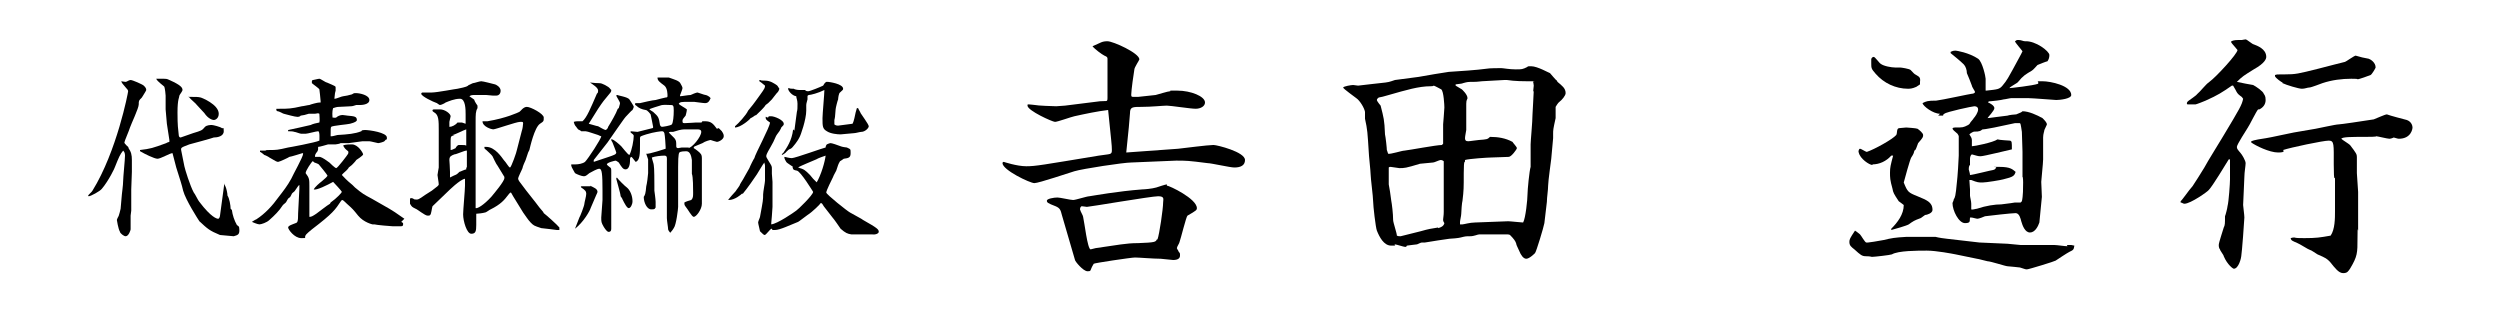
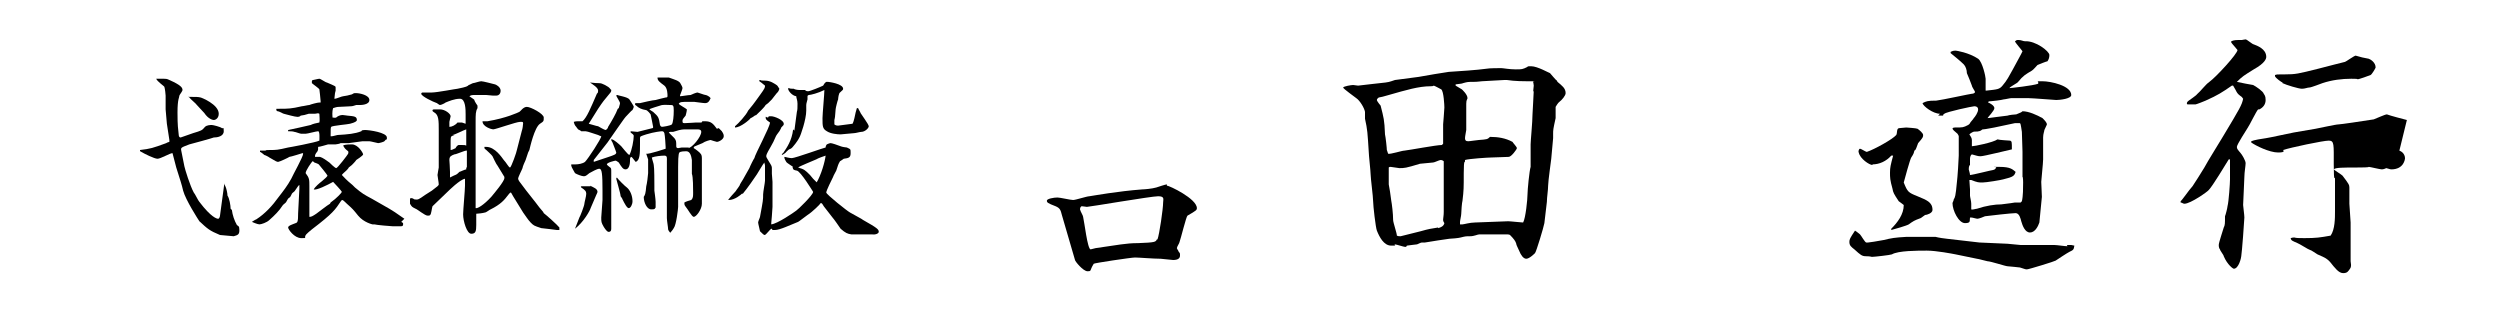
<svg xmlns="http://www.w3.org/2000/svg" id="_レイヤー_1" data-name="レイヤー 1" version="1.1" viewBox="0 0 400 50">
  <defs>
    <style>
      .cls-1 {
        fill: #000;
      }

      .cls-1, .cls-2 {
        stroke-width: 0px;
      }

      .cls-2 {
        fill: none;
      }
    </style>
  </defs>
  <rect class="cls-2" width="400" height="50" />
  <g>
-     <path class="cls-1" d="M20.6,23.6c-.1-.1-.7-.6-.7-.8s.8-2,.9-2.4c.2-.6,1.4-3.1,1.4-3.7,0-.6,0-.6.5-1.1.3-.5.7-1.1.7-1.2,0-.3-.2-.5-.4-.7-.2-.2-1.8-.9-2.1-.9s-.6.3-.8.3-.6-.1-.7-.1h0c.1.3.2.4.8,1.1.1.1.3.3.3.5s-1.8,9.6-5.7,15.9c0,.1-.7.7-.7.8h0c0,0,0,.1.1.1.3,0,1.8-.8,2.1-1.2,1.1-1.3,2.1-3.4,2.1-3.5.6-1.5.8-2,1.3-2.6.2.2.3.4.3.8,0,.6-.3,3.5-.3,4.1s-.2,2-.2,2.1l-.2,2.3c0,0-.3,1.3-.4,1.3,0,0-.2.4-.2.5,0,0,.2,1.4.5,1.9,0,.2.6.7.9.7.5,0,.8-1,.8-1.1,0-.3,0-1.9,0-2.2,0-.1.1-.7.1-.8v-2.3c0,0,0-.9,0-1.1,0-.8.1-2,.1-2.8s0-.8,0-1.1,0-.8,0-.8c0-.8-.1-1.3-.6-2Z" />
    <path class="cls-1" d="M36.9,33.4c0-.5-.2-1.7-.5-2.1,0-.4-.2-1.2-.3-1.4-.2-.4-.2-.4-.2-.6l-.2,1.5-.5,3.7c0,.1-.1.5-.3.5s-1.1-.2-3-2.7c-.2-.2-.7-1.3-.9-1.5-.6-1.1-1.4-3.7-1.5-4.2l-.5-2.5c-.1-.5,0-.5,1.3-1,.4-.1,3.7-1,3.9-1.1.6,0,1.6-.2,1.6-1s-.1-.4-.3-.5c-.2-.2-1.4-.5-1.6-.5s-.8,0-1.1.3c-.5.6-.6.6-1.9,1l-2,.7c-.2,0-.3-.2-.3-.4-.1-1-.2-1.4-.2-3.6s.3-2.4.3-2.7c0-.1.5-.7.5-.9,0-.4-.3-.8-2.1-1.6-.4-.2-.5-.2-1.2-.2s-.6,0-.7,0h-.2c.1.4,1.3,1.2,1.3,1.3.1.3.2,1.2.2,1.4,0,.7,0,1.5,0,2.2l.2,2.3.4,2.6c0,0,0,.2,0,.3,0,0-.4.1-.5.2-2.2.8-2.5.9-4.2,1.1,0,0,0,.1,0,.2,0,0,.1,0,.2.1h0c.5.3,2.1,1.1,2.6,1.1s2-.9,2.4-.9c.1.3.5,2,.6,2.3.6,1.9.9,2.8,1.1,3.7.4,1.5,2.4,4.6,2.6,4.9,1.3,1.2,1.6,1.5,3.3,2.2.3,0,1.9.2,2.2.2.7-.2.9-.3.9-1s-.2-.6-.4-.8c-.4-.7-.7-1.6-.8-2.4Z" />
    <path class="cls-1" d="M31.5,16.8c.2.2,1,1.1,1.2,1.3.6.9,1.3,1.1,1.5,1.1.3,0,.8-.3.8-1,0-1.5-2.8-2.6-2.9-2.6-.4-.1-.7-.1-1.6-.1s-.1,0-.2.1c.1.2,1.1,1,1.2,1.2Z" />
    <path class="cls-1" d="M64.7,35c-1.6-1.1-1.7-1.2-2.4-1.6-.4-.2-2.4-1.4-2.8-1.6-1.3-.7-1.5-.8-2.7-1.8l-.4-.4c-1.1-.9-1.2-1.1-1.7-1.6,0-.1.6-.6.7-.7,0,0,.4-.4.4-.5,0,0,.4-.3.5-.4.1-.1.6-.6.7-.8,0,0,1.1-.7,1.1-.9s-.8-1.6-1.8-1.6-1.3.1-1.4.2h0c.3.5.3.5.8.9,0,0,.1.1,0,.4h0c-.1.2-1.7,2.3-1.9,2.3s-1-.8-1.1-.9c-.4-.3-1.1-.8-1.5-.9-.1,0-.7,0-.8,0,0-.3,0-.4.4-.9.1-.2.1-.2.1-.6s0,0,0-.1c.3,0,1.2-.3,1.6-.4.2,0,1,0,1.2,0,.1,0,.7-.1.8-.2.2,0,1.1,0,1.3,0l2.2-.3c.2,0,.9,0,1.1,0,.2,0,1.3.3,1.4.3.2,0,.9-.2,1-.3.2-.2.2-.3.4-.3,0-.1,0-.2,0-.3,0-.8-2.8-1.2-3.5-1.2s-.5.2-.6.2c-1,.4-2.1.5-3.8.6-.1,0-.7.2-.9.2s-.2,0-.2,0c0-1.2,0-1.4.1-1.5.1-.2,2.7-.4,3-.5.8-.2,1.1-.4,1.1-.6,0-.6-.5-.6-1.5-.7-.1,0-.6-.1-.8-.1-.4,0-.8.2-1,.4-.2.1-.4,0-.6,0,0-.2-.1-.9.1-1.5.3-.1.6-.2.9-.2.4,0,1.7-.1,2-.1s.7-.2.8-.2c0,0,.5,0,.6,0s1.5,0,1.5-.8-1.6-1.1-2.1-1.1-.3,0-.7.2c-.7.2-.8.2-1.4.3-.2,0-1.1.4-1.3.4s0,0-.1,0c0-.1.1-.8.1-.9s.1-.3.1-.4,0-.1,0-.2c0,0,0-.2,0-.3,0-.2,0-.2-1.4-.8-.2,0-1-.6-1.2-.6s-.9.2-1,.2c0,0-.2,0-.2.2s0,.2,0,.3c.2.2,1.1.8,1.2,1,0,0,.2,1.6.2,1.9s0,.2-.2.2c-.3,0-1.4.3-1.6.4-.2,0-1,.2-1.2.2-1.7.4-2.3.4-3.4.4s-.5,0-.7.1c0,.1,0,.2.2.3.3,0,.9.4,1,.4.4.1,1.8.5,2.2.5s.5-.2.5-.2c0,0,.6-.1.6-.1.1,0,.6-.2.7-.2.1,0,.9,0,1,0,.5-.1.5-.1.7,0,0,.3.1,1.1,0,1.4-.5.1-1,.2-1.4.4-.4.1-3.5.8-3.6.8v.2c.2,0,.8,0,1,.1.2,0,.9.3,1.1.3,0,0,.6,0,.7,0,.3,0,1.7-.4,2-.4s.2,1.3.2,1.5c-.6.3-4.9,1.1-5,1.1-1.7.4-1.9.4-2.9.4s-.6.1-.7.1c-.6,0-.7,0-.9,0v.2c.1,0,.6.4.7.5.1,0,.7.3.8.4,1,.6,1.2.7,1.4.7s1.7-.7,1.8-.8c.2,0,2.1-.6,2.1-.6,0,0,.1,0,.1.1,0,.5-1.6,3.3-1.9,4-.6,1.1-1.3,2-2,2.9-1,1.4-2.2,2.7-3.6,3.6-.1,0-.7.4-.7.4,0,0,.9.4,1.2.4s1.2-.3,1.6-.7c.8-.7,1.6-1.5,2.1-2.3,0-.1.6-.5.6-.6,0,0,.3-.6.4-.6.3-.2.3-.3.5-.7,0-.1.5-.4.5-.5.5-.7.5-.8.7-.9,0,.2,0,.4,0,.6s-.2,3.6-.2,3.9c0,1.4-.1,1.5-.4,1.6-.5.2-1.2.4-1.2.7s1,1.7,2.1,1.7.3,0,.8-.6c.2-.2.4-.4.9-.8,3.4-2.6,3.7-3.1,4.7-4.6,0,0,.1-.1.2-.1s.7.6.7.6c.9.8,1,.9,1.8,1.9.9,1.1,2.3,1.4,2.3,1.4,0,0,.2,0,.3,0,.3.1,2.7.3,2.9.3s.4,0,.4,0c.2,0,.8,0,.9,0,.2,0,.4,0,.4-.3s0-.2-.3-.4ZM52.8,32.6c-.4.2-1.9,1.4-2.2,1.6-.6.4-.8.5-1.1.5,0-.1,0-.1,0-.2,0-.4,0-1.1,0-1.5s0-1,0-1.1,0-.3,0-.4c0-.2,0-.9,0-1.1s0-.5,0-.6c0-1.1,0-1.3-.6-2.1,0-.4.9-1.7,1.1-1.9.1,0,.2.1.3.2,0,0,.6.2.7.3.1.1,1.4,1.7,1.4,1.8s-.4.5-.9.9c-.4.3-1.1.9-1.3,1.3.4.2,2.2-.7,3.1-1.2.2.2,1.4,1.5,1.4,1.6s-.8,1-1.8,1.7Z" />
    <path class="cls-1" d="M86.9,33.9c-.2-.2-1-1.2-1.2-1.5-.6-.8-1.3-1.6-2.1-2.7-.4-.5-.7-.9-.7-1.1,0-.3.6-1.4.7-1.7,0-.2.4-1.1.5-1.3,0-.1.4-1.1.4-1.2.1-.2.2-.4.2-.4.1-.4.8-3.6,1.7-4.2.6-.4.6-.4.6-1s-2.1-1.7-2.7-1.7-1,.7-1.2.8c-.2.1-2.1,1-5.1,1.5-.1,0-.7,0-.8,0,0,.9,1.5,1.3,1.7,1.3.4,0,3.7-1.2,4.3-1.2s.4,0,.5.2c0,.2-.1,1-.2,1.2l-.8,3.1c0,.2-.9,2.8-1.1,2.8s-.6-.8-1-1.2c-.3-.4-1.4-2.1-2.8-2.1s-.2,0-.3,0h0c0,.3.1.4.2.4.2.2,1,.9,1.1,1.1.1.2.6,1.3.8,1.5l1.1,1.8s0,.2,0,.2c0,.5-1.6,2.4-2.1,3-1.2,1.3-2.2,1.9-2.5,1.8v-2.7c0-.8,0-3,0-3.9s0-2.9,0-3.5,0-1.5,0-2c0-.4,0-.5,0-1.7s0-1.7.3-2.2c0-.3,0-.3,0-.4,0,0-.5-.7-.5-.9,0-.1-.7-.5-.8-.6h0c.3-.2.4-.2,1-.2s.9,0,1.1,0,.5,0,.6,0c.2,0,.9.1,1.1.1.1,0,.2,0,.5,0s.7-.2.7-.8-.8-1-.9-1c-.4-.1-1.9-.5-2.2-.5s-1.1.3-1.3.3c-.1,0-.6.3-.7.3-.2.2-.3.3-1.8.6-.2,0-3.3.6-4.1.6s-.7,0-.8,0-.3,0-.3,0-.3,0-.4,0c-.1,0-.2.1-.2.2,0,.4,1.9,1.3,2.5,1.5.3.2.4.3.5.3.2,0,.8-.3.9-.4.5-.2,1.4-.6,2.3-.6s.9,1.8.9,2.5,0,1.2,0,1.5c-.1,0-.5-.2-.6-.2s-.6,0-.7,0c-.3.4-.9.7-1.3.7,0-.2,0-.5,0-.8,0-.1.2-.8.2-.9,0-.4-.9-1.1-1.7-1.1s-.8,0-.9,0-.2,0-.3.1c0,.2,0,.2.3.4.7.4.7,1.3.7,2.9v3.5c0,0,0,.4,0,.4,0,.1,0,1.9,0,2,0,.1-.2,1-.2,1.2s.2,1.2.2,1.5c0,.1-.1.2-.2.3-.1.1-.8.6-.9.7-.2.1-.9.6-1.1.7-1,.7-1.1.8-1.7.7-.3-.2-.4-.2-.5-.2s-.2,0-.2.2,0,0,0,.2c0,.1,0,.4,0,.5.3.5.3.5.9.8.3.1,1.5,1.1,1.9,1.1s.3,0,.4-.1c.2,0,.3-1.2.4-1.4,0,0,2.2-2.1,2.5-2.4,0,0,1.9-1.9,2.7-2v1.1c0,.7-.3,3.9-.3,4.6,0,1.1.6,3.1,1.3,3.1s.8-.4.8-1.4,0-1.5,0-1.8c.2,0,1.1-.1,1.4-.2.2,0,.8-.5.9-.5,1.6-.8,2.2-1.5,2.8-2.3,0,0,.3-.4.4-.4.1,0,.1.1.4.6l1.6,2.6c.3.4.8,1.2,1.2,1.6.5.5.5.5,1.7.9.2,0,2.5.3,2.5.3,0,0,.2,0,.4,0,0-.2,0-.3,0-.4-.3-.4-2.1-2-2.5-2.3ZM72.4,21.6c.3,0,1.8-.8,2.2-.9,0,.3,0,.4,0,1.1s0,1.1,0,1.2,0,.1,0,.3c-.2-.1-.3-.1-.8-.1s-.4,0-.4,0c-.2,0-.5.4-.5.5-.4.2-.6.3-.8.3,0-.3,0-1.4,0-1.5,0-.7.1-.8.6-.8ZM74.6,26.9v.2c-.2,0-1,.4-1.1.4-.4.4-.4.4-.9.6l-.6.3c0-.2,0-.3,0-.9s-.1-1.8-.1-1.9c0-.6.3-.7.8-.9.3,0,1.6-.6,1.9-.6s.1,0,.1,0v.2s0,2.4,0,2.4Z" />
    <path class="cls-1" d="M98.7,28.4c0,0-.1.1-.1.2,0,.1.7,2.4.7,2.8,0,0,.3.4.3.5.3.6.7,1.4,1,1.4s.6-.6.6-1.1c0-.9-.4-1.8-.9-2.2-.3-.2-1.4-1.3-1.6-1.6Z" />
    <path class="cls-1" d="M114.7,20.6c-.6-.8-.9-1.2-1.9-1.2s-.1,0-.6.2c-.1,0-.8,0-.8,0,0,0-1.5.1-1.8.1s-.4,0-.4-.3,0-.3.5-.9c0,0,.2-.7.2-1-.2-.2-1.2-.7-1.3-.9.2-.3.5-.3,1.4-.3s1,0,1.1,0c.1,0,1.4.2,1.7.2.5,0,.7-.3.9-.8-.2-.3-.7-.5-.8-.5-.2,0-1.2-.4-1.3-.4-.2,0-.9.3-1.1.4-.4,0-1.4.2-1.7.2,0,0,0,0,0-.1s.4-1,.4-1.2-.2-.5-.3-.7c-.2-.5-1.1-.7-1.9-1,0,0-1.6,0-1.8,0,0,.5.3.7,1.1,1.3.5.4.5,1.4.5,1.6s0,.3-.3.3c0,0-1.3.3-1.6.4-.4,0-2.1.4-2.5.5h-.6c0,0-.2,0-.2.1s0,.2.2.3c.4.4.9.6,1.5.7.3,0,.8.7.8.7,0,0,.4,1.9.4,2s0,.2-.1.2l-2.4.6c-.2,0-.9-.1-1.1-.1v.2c.4.3.4.3.5.5,0,.7-.3,2.4-.7,3.1-.3-.1-1.1-1.2-1.3-1.4-.3-.3-1.2-1.1-1.5-1.1s-.1,0-.1.1c0,.1.1.2.2.4,0,0,.6,1.5.6,1.6,0,.3-.3.4-1.5.8l-2.1.7v-.3c0,0,2.2-2.8,2.2-2.8l1.6-2.3c.3-.4,1.1-1.6,1.3-1.8.4-.4.9-1,1.1-1.1,0,0,.2-.4.2-.5,0-.2-.6-1-.7-1.2-.3-.4-1.8-.6-1.9-.7,0,0-.2,0-.2.1s.6,1,.6,1.2-.2.7-.2.8c0,0-.2.1-.2.2-.2.6-1,2-1.5,2.8,0,.2-.3.5-.4.5-.2,0-1-.5-1.2-.6-.2,0-1.4-.4-1.5-.4l1.5-2.4c.8-1.2.9-1.3,1.9-2.5,0,0,.2-.2.2-.4s0-.1-.1-.2c-.3-.4-.4-.4-.9-.7-.5-.2-.5-.3-1.1-.3s-1.1-.1-1.3-.1h0c.4.3,1.3.8,1.3,1.3s-.2.4-.2.5c-1,2.3-1.6,3.8-2.3,4.4-.1,0-.3,0-.6,0s-.5,0-.8.1c.1.4.2.6.4.8,0,0,.2.3.3.4.4.2.4.2.5.3.5,0,.6,0,.7,0,.3,0,1.6.5,2,.6,0,0,.4.2.5.2h0c0,.4-2.1,3.6-2.6,4.1-.4.3-1.1.4-1.5.4s-.6,0-.7,0c0,.1,0,.2,0,.2,0,.2.5,1,.6,1.2.3.2,1.1.5,1.4.5s.4-.1.9-.5c.4-.2,1.2-.7,1.6-.7s.5.8.5,3.5,0,1.2,0,1.5l-.2,2.8c0,.7,0,.8.4,1.5.2.3.5.8.8.8s.4-.2.4-.5c0-.5,0-3,0-3.7s0-1.3,0-1.6c0-.5,0-3.2,0-3.8s0-.6-.3-.8c-.1-.1-.4-.3-.4-.4,0-.3,1.3-.6,1.4-.6s.5.3.5.3c.5.8.7,1.1,1.1,1.1.6,0,.7-1,.7-1.3,0-.5,0-.6.2-.7.1,0,.3.3.7.8.7-.2.7-1.4.7-2.8s0-.9,0-1c0-.3.1-.3,1-.6,1.3-.4,2.4-.5,2.5-.5.1,0,.3,0,.4.3.1.3.2,2.1.2,2.2s0,.2,0,.3c0,0-2.7.9-3.1.8h0c0,.1.3.8.3.9v2.2c0,.3-.2,1.8-.3,2.1-.1,1.2-.2,1.4-.4,1.7,0,.9.5,2,1.2,2s.5-.1.7-.3c0-.3,0-.5,0-.9s-.2-1.8-.2-1.8c0-.1,0-.7,0-.8,0-.5,0-2.9-.1-3.3,0-.2-.3-1-.3-1.2.5-.2,1.5-.3,2-.3s.4.4.4.9,0,2.8,0,3.3,0,.7,0,.8c0,.4,0,2.3,0,2.7s0,1.9,0,2.3.2,1.5.2,1.8c0,.1.2.4.3.5h.1c.1-.2.2-.2.5-.7.4-.5.7-3.1.7-3.4,0-.2,0-1,0-1.2s0-1,0-1.1c0-.6,0-3.5,0-4.1s0-2.1.2-2.3c.2-.2.9-.2,1.1-.2.6,0,.8.7.9,1.4v2.2c.2.5.2,2.4.2,3s0,.9-.3,1.2c-.1,0-1,.3-1.1.4,0,.4,0,.4.3.8.2.2.9,1.5,1.2,1.5.4,0,1.3-1.2,1.3-2.1,0-.2,0-1.2,0-1.4s0-.7,0-.8v-3.2c0-.1,0-.5,0-.6,0-.2,0-1.2,0-1.3,0-.4-.1-.6-.2-.7-.1-.2-.9-.8-1.1-.9,0-.2,0-.2.2-.3,0,0,1-.4,1.2-.5.4-.3,1.2-.5,1.3-.5,0,0,.9.3,1,.3.3,0,1.1-.4,1.1-.9s-.3-.7-.3-.8c0,0-.4-.4-.5-.5ZM106.1,20.3c-.2,0-.4,0-.5-.3-.2-1.2-.2-1.3-1.1-2.1,0,0-.5-.3-.6-.4h0c0-.1,1.7-.6,1.7-.6.5-.2,1.1-.1,1.6-.1s.6,0,.6.9-.1,1.9-.3,2.2c-.2.2-1.4.4-1.7.4ZM110.3,23.6c0,0-.4,0-.5,0s-.2,0-.3,0h-.4c-.1,0-.5.1-.6.1-.2,0-.3-.1-.3-.3,0-.8,0-.9-.3-1.3-.1-.1-.8-.8-.9-.9,0,0,.2-.1.2-.1.4,0,.4,0,.5,0,.6-.2,1.3-.4,1.8-.4s1.2,0,1.2,0c0,0,.7,0,.8,0,.3,0,.7,0,.7.4,0,.8-1.5,2.6-2.1,2.6Z" />
    <path class="cls-1" d="M94.5,29.8c-.2,0-1.2,0-1.4,0s-.2.1-.1.2c.6.4.8.6.8,1s-.3,1.4-.3,1.6c0,.3-.7,2.1-.8,2.2-.1.3-.6,1.5-.7,1.8h0c1.4-1.1,2.4-2.9,2.5-3.3l.9-2.1c0,0,.2-.4.2-.5,0-.5-.6-.7-1.2-1Z" />
    <path class="cls-1" d="M126.9,20.7c-.2,1.8-1,2.9-1.6,3.8,0,0-.1,0-.2.2h0c0,0,0,.1,0,.1.1,0,.7-.4.7-.5.3-.3.4-.4.7-.5.3-.1,1.3-1.5,1.4-1.8.2-.3,1.1-2.9,1.1-4.3s0-.6,0-.9.2-.8.2-.9c0,0,0-.4,0-.4,0-.2,0-.2.2-.3.3,0,1.5-.3,2.5-.8h0c0,.7-.3,3.8-.3,4.5,0,1.3,0,1.7.7,2.1.6.4,1.7.5,2.2.5l2.2-.2c.2,0,.9-.2,1.1-.2.6,0,1.2-.6,1.2-.9s-1.2-1.9-1.3-2.1c0-.1-.4-.7-.4-.8h-.2c-.1.3-.1.4-.2.7-.3,1.5-.4,1.6-.5,1.8,0,0-2.3.3-2.3.3-.3,0-.5-.1-.6-.2,0-.1,0-.6,0-.7,0,0,.1-.4.1-.5,0,0,.1-1.1.1-1.2,0-.2.3-1.4.4-1.6,0-.2.1-1,.3-1.1.4-.4.5-.4.5-.6,0-.8-2.3-1.1-2.4-1.1s-.2,0-.3,0c-.3.2-.3.3-.5.6-.4.2-2.1.9-2.4.9s-.4-.1-.5-.2c-.3,0-.6,0-.9,0s-.8-.1-.9-.2c-.5,0-.5,0-.8-.1-.1,0-.1,0-.1.1,0,.3.6,1.1,1.3,1.2,0,.3.2.6.2,1.2s0,1-.1,1.3l-.4,3Z" />
    <path class="cls-1" d="M120.9,18.5c.3-.3,1.4-1.3,1.6-1.7q.1-.1.4-.3s.5-.5.6-.6c.1-.1.6-.8.7-.9.4-.4.4-.5.5-.8-.3-.5-.3-.5-.6-.7-.2-.1-.8-.6-1.7-.6s-.7-.1-.7-.1-.2,0-.2,0h0v.2c.3.2.3.2.9.7,0,.3,0,.4-.8,1.5-.2.3-1.3,1.8-1.5,2l-.4.5c-.3.7-1.6,2.1-2.1,2.5h0v.2c.9,0,2.4-1.3,2.5-1.5.1,0,.7-.4.8-.5Z" />
    <path class="cls-1" d="M137.8,35l-1.8-1c-.4-.2-3.8-2.9-3.8-3.2s.9-2.1,1.1-2.5c0-.1.4-.8.5-1,.3-.9.3-1,.6-1.5,0,0,.5-.3.6-.4.8-.1,1.1-.2,1.1-.9s0-.6-.6-.9c-.1,0-.8-.1-1-.2-.5-.2-1.4-.5-1.6-.5-.2,0-.6.2-.6.2-.1.1-.2.3-.2.5-.2,0-4.9,1.7-5.4,1.7s-1-.2-1.2-.2c0,.2,0,.3.3.8.1.2,1,.7,1.1.8h-.1c.1.5.2.5.7.6.6.1,2.6,3.4,2.6,3.4,0,.5-2.5,2.9-2.7,3-.4.3-3,2.1-4,2.2,0-.1,0-.2,0-.2s.2-2.2.2-2.6,0-1.7,0-2,0-1.9,0-2-.1-1.1-.1-1.3v-.8c0-.4,0-.4-.5-1.2-.2-.4-.4-.6-.4-.8,0-.4.5-1.1.7-1.5.3-.5.6-1.1.8-1.6,0-.1.5-.8.6-.9,0,0,.3-.5.3-.6.4-.4.4-.4.4-.6,0-.6-1.5-1.2-2-1.2s-.4,0-.5.2c-.1,0-.2,0-.3-.1h-.1c0,.4.1.5.7.9,0,.7-2.4,5.1-2.5,5.7-.1.1-.7,1.3-.8,1.6-.2.3-1.1,2-1.2,2.1-.1.1-.1.2-.3.5,0,.2-.6.9-.7,1.1-.2.2-1,1.1-1.2,1.4h.1c1,0,2-.9,2.1-1,.1,0,.2,0,.3-.2.3-.3,2-2.7,2.1-2.9.2-.3,1-1.7,1.2-1.9,0,.2.1.3.1.5v2.4c0,.3-.3,1.8-.3,2.2,0,.9,0,.9-.5,3.6,0,.1-.3.7-.3.9s.3,1.3.3,1.4c.5.5.6.6.8.6.2-.1.9-1,1-1s.1,0,.2.2c.2,0,.3,0,.4,0,.8,0,2.4-.8,3.7-1.3.2-.1,1.2-.9,1.5-1.1.8-.5,2.1-1.8,2.1-1.9.2,0,.2,0,.5.5.4.5.7.9,1.4,1.8.2.2,1.1,1.5,1.3,1.8.8.7,1.1.8,1.7.9.1,0,.6,0,.7,0h2.6c.7.1,1.1-.2,1.1-.4,0-.4-.2-.6-2.5-1.9ZM130.8,29.2c0,0-.1,0-.1,0-.2-.2-.2-.2-.6-.6,0,0-.4-.5-.5-.6-.8-.8-.9-.9-1.9-1.2h0c.4-.3,2.5-1.1,2.9-1.3.3-.2,1.2-.5,1.5-.6h0c-.1.9-.7,3.1-1.5,4.4Z" />
-     <path class="cls-1" d="M194.1,23.2c-.8,0-4.7.5-5.6.6l-8.3.6c.4-3.7.5-5,.6-6.3,0-1,.4-1,1.9-1s3.4-.2,4-.2,3.8.5,4.6.5,1.5-.4,1.5-1c0-1-2.3-1.9-4.4-1.9s-.8,0-1.2.1c-.3,0-1.9.5-2.3.6l-2.8.3c-.5,0-.8,0-.8,0-.3,0-.3-.1-.3-.4,0-.6.4-3.5.5-4,0-.3.8-1.5.8-1.6,0-1-4.2-2.9-5.1-2.9s-1,.2-2.4.8c.4.5,1.5,1.3,1.9,1.5.5.2.5.3.5.6s0,1,0,1.1c0,.7,0,4.2,0,5s-.1.5-1.2.6l-5.6.7c-.4,0-1,.1-1.4.1s-3.1-.1-3.4-.2c-.1,0-.8-.1-1-.1s-.2,0-.2.2c0,.8,4,2.6,4.4,2.6s2.6-.8,3.1-.9c1.8-.4,3.7-.8,5.4-1,.5,5,.6,5.6.6,6.4s-.2.6-2.1.9c-9.1,1.5-10.1,1.7-11.6,1.7s-3.6-.7-3.6-.7-.2,0-.2.2c0,1.1,4.4,3.2,5.1,3.2s5.7-1.7,6.4-1.9c1.3-.4,7.9-1.4,9.1-1.4l7.2-.3c1.6,0,1.9,0,5,.4.6,0,3.6.7,4.3.7,1.1,0,1.7-.4,1.7-1.2,0-1.3-4.5-2.4-5-2.4Z" />
    <path class="cls-1" d="M186.7,29.5c-.2,0-1.4.4-1.7.5-.7.2-1.9.3-2.2.3-4,.3-7.8,1-8.5,1.1-.4,0-2.2.6-2.6.6s-2.1-.4-2.5-.4c-.6,0-1.7.2-1.7.5s.1.4,1.4.9c.7.3.8.6,1,1.4l2.1,7.2c0,.2,1.3,1.8,2,1.8s.3-.1,1-1.2c0-.1,6-1,6.6-1s3,.2,4.1.2c.3,0,1.7.2,2,.2.8,0,1.1-.3,1.1-.7s0-.4-.2-.6c0-.1-.3-.5-.3-.6,0-.2.4-.8.4-.9.2-.5,1.1-4.2,1.3-4.3,1.4-.8,1.5-.9,1.5-1.2,0-1.5-4.4-3.6-4.8-3.6ZM185.1,38.3c-.2.4-.2.5-3,.6-2,0-3.2.3-6.8.8-.1,0-.7.2-.8.2-.5,0-1-4.4-1.2-5.2,0-.2-.4-.8-.5-1.2,0-.2.1-.5.3-.5s.7.1.8.1c.4,0,10.3-1.7,11.4-1.7s.8.5.8,1c0,1-.6,5.1-.9,5.9Z" />
    <path class="cls-1" d="M249.1,12.9c-.2-.1-.9-1-1.1-1.2-.1,0-2-1.1-3-1.1s-.4,0-.6.1c-.8.4-.9.4-1.9.4s-2-.2-2.3-.2-2,0-2.4.1c-1.4.2-4.4.4-6,.5-.2,0-4.3.7-4.8.8l-3.8.5c-.4.1-.7.3-1.5.4-.2,0-4.3.5-4.4.5s-.7-.1-.8-.1c-.3,0-1.5.2-1.6.4h0c0,.2,2,1.6,2.1,1.7.6.4,1.3,1.6,1.4,2.2,0,.4,0,1,0,1.1.4,1.8.4,2.2.6,5.3,0,.5.3,3.1.3,3.6,0,.6.4,3.6.4,4.3s.4,4.2.6,4.7c.4,1,1.1,2.4,2.3,2.4s.3,0,.6-.2c.2,0,1.4.4,1.6.4s.2,0,.3-.2c.1,0,1.4-.2,1.6-.2.1,0,.6-.3.8-.3h.5c1.2-.2,3.1-.5,3.9-.6.2,0,1.5-.1,1.8-.2.8-.2.8-.2,1.5-.2s1.2-.3,1.5-.3h4.4c0,0,.4,0,.5.1.6.6.9,1,1,1.4,0,.2.2.5.5,1.2.2.5.6,1.2,1.1,1.2s1.3-.8,1.4-.9c.2-.2,1.4-4.2,1.5-4.8l.4-3.4c0-.7.2-1.9.2-2.6s.5-4.2.5-4.3l.3-3.3c0-.2,0-.4,0-.7,0-.6,0-.7.4-2.5,0-.2,0-1.5,0-1.8,0,0,.4-.7.6-.8.4-.3,1-1,1-1.4,0-.8-.6-1.2-1.3-1.8ZM221.9,24.1h0c0-.4-.2-2.2-.3-2.6-.1-2.4-.2-2.6-.7-4.6,0,0-.6-.7-.6-.9s.2-.3.3-.4c.5-.1.6-.1,1.6-.4,2.8-.8,4.8-1.4,6.7-1.4.1,0,.4,0,.5-.1.1,0,1.2.6,1.2.6.4.3.5,2.6.5,2.9,0,.4-.2,2.6-.2,2.7,0,.3,0,1.6,0,1.8,0,.7,0,.9,0,1.3l-.2.2c-.9,0-5.1.8-6,.9-.4,0-2.2.6-2.6.5l-.2-.6ZM230.1,36.4c-1.2.2-1.4.2-2.8.6l-3.2.8c-.2,0-.4,0-.6-.1,0-.4-.6-2.1-.6-2.5,0-1-.2-2.6-.3-3.1-.2-1.4-.2-1.6-.4-2.6,0-.1,0-2.3,0-2.7.1-.1.2-.1.3-.1.2,0,1.2.2,1.4.2.8,0,1,0,3.3-.7.3,0,1.8-.2,2.1-.2.2,0,1-.4,1.2-.4s.4.1.5.2v.9c0,.2,0,3.5,0,3.8,0,.5,0,2.8,0,3.4s-.1,1-.1,1.2c0,.2,0,.3.2.6-.1.5-.6.7-1,.8ZM245.4,14.5c0,.6-.2,3.4-.2,3.8,0,1.2-.3,4.2-.3,4.8v3.6c-.2.6-.5,3.7-.5,4.4,0,.8-.3,3.8-.7,4.5-.3,0-2-.2-2.4-.2-.8,0-4.5.2-5.3.2s-1.8.3-2,.3-.4,0-.4,0v-.4c0-.2.2-1,.2-1.3,0-.3.1-1.8.2-2.1.2-1.7.2-2,.2-4.4s.2-1.6.2-1.9v-.2c.6-.2,3.7-.4,4.2-.4s2.4-.1,2.8-.1,1.3-1.2,1.3-1.4-.6-.8-.7-1c-1.1-.6-2.3-.8-3.6-.8-.4.4-.5.4-1.8.5-.2,0-1.4.2-1.7.2-.4,0-.5-.2-.5-.5s.2-1.2.2-1.3c0-.6,0-3.5,0-4.2s.2-.7.2-.9c0-.6-.9-1.4-.9-1.4-.5-.3-1-.6-1-.6v-.2h0c.7-.1,1-.1,1.2-.2.7-.2.8-.2,1.6-.2s1.2-.1,1.4-.1l3.6-.2h.4c1.3.2,2.6.2,3.8.2s.3,0,.4.1c0,0,.1.4.1.6s-.1.8-.1,1Z" />
    <path class="cls-1" d="M310.1,18.5c.3,0,.6,0,.8,0,0-.1,0-.2.2-.3.3-.3,4.5-1.2,4.8-1.2.4,0,.6.2.6.5,0,.5-.5,1.2-.7,1.4,0,.1-.6.7-.6.8h0c-.1.2-.2.2-.3.3-.8.4-.8.4-2.1.4-.3,0-.4.1-.4.2.1.2.2.3.8.8,0,0,.2.3.2.4,0,.4,0,2.6,0,3.1s-.2,3.6-.3,4.3c-.2,2.2-.3,2.4-.5,2.7,0,.2-.2.5-.2.6,0,1.2,1,3.2,2,3.2s.7-.4.8-.9c.1,0,.2,0,.2,0,.2,0,.8.2,1,.2s1-.3,1.2-.4c.7-.1,4.3-.5,4.9-.5s.8.9.9,1.3c.2.7.6,1.8,1.4,1.8s1.3-1,1.5-1.6c0-.2.4-3.9.4-4.1,0-.4-.1-2.1-.1-2.4s.3-3,.3-3.6,0-2.9,0-3.5.2-1,.2-1.2c.3-.7.4-.8.4-.9,0-.3-.4-.7-.7-1-.9-.5-2.2-1.1-3.2-1.1-.2.2-.3.2-1,.5-.2,0-1.2.1-1.4.2l-3.2.4c.1-.2,1.1-1.2,1.1-1.6s-.7-.8-1-.9h0c0-.2.2-.2.4-.2.3,0,1.8-.2,2.1-.3.2,0,1-.2,1.2-.2.2,0,1,0,1.2,0s1.3,0,1.5,0c.7,0,4.3.3,4.5.3.6,0,2.4-.2,2.4-.8,0-1.5-3.3-2.2-4.6-2.2s-.5,0-.7.4c-.8.3-4.4.7-4.6.7h0c.2-.3,1.3-.8,1.4-1,.8-1,1.2-1.2,2.2-1.8.2-.1.8-.8.9-.9.5-.2,1.2-.5,1.6-.6.2-.3.3-.6.3-1,0-.6-2.2-2.3-3.9-2.2-.3,0-.6-.2-1-.2s-.3,0-.6.2c0,.2,1,1.3,1.2,1.6,0,.1-1.4,2.6-1.6,3-.5.9-.9,1.7-1.6,2.5-.5.6-.8.6-2.6.8h-.1c0-.4,0-1.6,0-1.9s-.5-2.7-1.2-3.2c-1.5-1-3.5-1.3-3.6-1.3-.2,0-.4,0-.8.2v.2c.6.5,1.5,1.2,2.1,1.8.3.3.5.9.5,1.4.1.2.7,1.7.8,2,0,.2.5.9.5,1,0,.2-.3.3-.5.3-.2,0-4.8,1-5.7,1.1-1.4,0-1.6.1-2.2.4.1.5,1.7,1.7,2.8,1.7ZM317.3,20.7c.3,0,1.7-.3,1.8-.3l3.3-.7c.2,0,.6,0,.7,0,.2,0,.2.1.4,1.4,0,.5.1,2.7.1,3.2v4c.1,0,.1.9.1.9,0,.8,0,2.2-.2,3l-.2.2h-.9c-.5.1-.7.1-2.2.3-1,0-2.4.2-3.9.7-.2,0-.7.2-.9.1,0-.3,0-.5,0-.9s-.2-1.1-.2-1.3,0-.8,0-1c0-.2-.1-1.3-.1-1.5,0,0,.2,0,.3,0,1,.4,1.2.4,1.8.4s3-.4,3.3-.5c1.7-.4,1.8-.6,2-1.2-.5-.4-.8-.8-2.6-.8s-.3,0-.5.1c-.2.3-.2.3-.5.4-.2,0-3.3.8-3.7.8,0-.3-.2-.8-.2-.9,0-.1,0-.6.2-.7,0-.2,0-.7,0-.9s0-.6.3-.8c.8.2.9.3,1.4.3s4.5-1,5-1.1c0-1.2,0-1.3-.3-1.4,0,0-1.8-.1-2-.2-.7.5-3.7,1.1-4.1,1.1v-1c0-.3-.2-.6-.4-.9h0c.2-.2.4-.3.6-.4s.7,0,.9-.1c.2,0,.5-.2.6-.3Z" />
    <path class="cls-1" d="M299.6,26.3c1.1,0,2.2-.5,3-1.4h.3c-.4,1.5-.5,1.9-.5,2.7s0,1.2.4,2.6c.1.6.2.8,1,2,.3.2.4.3.8.6,0,1.5-1,2.8-2,3.8v.2c.4-.1,2.5-.7,2.8-.9.7-.5.8-.6,1.9-1,0,0,.6-.4.7-.5.3,0,1.2-.3,1.2-.8,0-1.3-1-1.6-2.4-2.2-1.5-.6-1.6-.7-2.2-2.2.1-.4,1-3.7,1.2-4,.4-.6.4-.7.5-1.1,0,0,.2-.1.2-.2.1-.1.3-.8.4-1,.8-.9.8-1,.8-1.3s-.6-.8-.9-1c-.2-.1-1.8-.2-1.8-.2-.2,0-.9.1-1.1.1-.5,0-.3.8-.5,1.1-.6.7-3.5,2.3-4.7,2.7-.2,0-.9-.5-1.1-.5s-.3.5-.2.6h0c.2,1,1.7,2,2.2,2Z" />
-     <path class="cls-1" d="M305.1,14.2c.5,0,.8,0,1.5-.3l.6-.4c0-.2,0-.2,0-.4.1-.7-.1-.8-.6-1.1-.4-.2-.4-.3-.9-.8-.2-.2-1.5-.4-1.7-.4,0,0-.5,0-.8,0-.5,0-1.8-.2-2.3-.6-.2-.1-.9-1.1-1.1-1.1s-.4.2-.4.4v.6c0,.8,0,.9.7,1.7,1.3,1.5,3.2,2.4,5.2,2.4Z" />
    <path class="cls-1" d="M330.8,39.4c-.4,0-1.7-.2-2.1-.2-.1,0-1,0-1.2,0-.2,0-1,0-1.1,0h-3.1s-2.1-.2-2.1-.2l-4.5-.2-5.2-.6c-.2,0-1.5-.2-1.8-.3-.2,0-1.2,0-1.7,0h-3c-1.8.1-2.4.2-3.6.5-1,.2-2.4.4-2.5.4s-.2,0-.3,0c-.2,0-.8-1.1-1-1.3,0,0-.6-.5-.8-.6-.8,1.2-.9,1.4-.9,1.8,0,.6.3.8.8,1.2,1,.9,1.2,1.1,1.9,1.1s.8.1.9.1c.4,0,3-.3,3.2-.4,1-.6,4.1-.6,5.6-.6s4.1.5,4.6.6l3.4.7c.2,0,1.6.4,1.7.4.5,0,2.9.8,3.2.8.3,0,1.9.2,2,.2.7.2.8.3,1.1.3s4.5-1.3,4.6-1.4c.3-.2,1.8-1.2,2.2-1.4.6-.3.7-.3.8-1-.1,0-.4-.1-.5-.1s-.7,0-.7,0Z" />
    <path class="cls-1" d="M365.2,13.3c.6.3,2.6.9,3.1.9s.9-.2,1.2-.2c.3,0,1.8-.6,2.1-.7,1.5-.5,3.1-.7,4.6-.7s.9.1.9.1c.4,0,1.9-.6,2.2-.7.2-.1.8-1.1.8-1.2,0-.8-.8-1.3-1.1-1.4-1-.2-1.1-.2-2.1-.5-.2,0-1.6,1-1.7,1s-3.1.8-4.3,1.1c-3.2.8-3.6.9-5.3.9s-1.1,0-1.6.1v.2c.1.3,1.1,1,1.2,1Z" />
    <path class="cls-1" d="M361.5,17.5c.6-.3,1-.8,1-1.5s-.2-.8-.3-1c-.1-.4-1.3-1.2-1.7-1.4-.1,0-2.2-.4-2.6-.5h0c.9-.9,1.1-1,2.7-2,1.8-1,2-1.7,2-2,0-1.3-1.5-1.8-2-2-.2,0-1.1-.8-1.3-.8s-.5.1-.6.1c-1,0-1.2,0-1.7.2v.2c.2.3.7.8,1,1.2,0,.6-3.4,4.3-4.5,5.1-.6.4-1.4,1.5-2,2h0c0,.1-1.3,1-1.3,1,0,0-.3.2-.3.4s0,.1.1.2c.2,0,.3,0,.7,0s.5,0,.6,0,1.4-.5,1.6-.6c2-.9,2.6-1.3,4.2-2.4h.2l.4.7c.2.4.3.6.7.9.3.2.3.2.5.5-.2,1-.5,1.5-3.2,6-.4.7-2.6,4.2-3,5h0c-.6,1-1.5,2.4-1.9,3l-.5.6h0s-.6.8-.6.8c-.4.5-.5.7-.8,1h0s0,.2,0,.2c.2,0,.4.2.6.2,1,0,3.8-2,3.9-2.2.6-.6,2.7-4.1,3.2-4.9h.2c0,.6,0,2.9,0,3.2,0,.6-.2,3.6-.4,4.3,0,.2-.3,1.4-.4,1.6,0,1.2,0,1.4-.2,1.8-.1.4-.8,2.4-.8,2.8s.1.6.2.7c0,.2.6.9.6,1.1.6,1.4,1.5,2,1.6,2,.8,0,1.2-1.8,1.2-2,.1-.5.5-5.8.5-6.2s-.2-1.8-.2-2c0-.6.2-3.8.2-4.5s.2-1.8.2-2.2-.6-1.4-.8-1.6c-.5-.6-.6-.7-.6-1,0-.4,1.6-2.8,1.7-3,.3-.4,1.4-2.7,1.7-3Z" />
-     <path class="cls-1" d="M385.1,19.2c-.4-.1-2.7-.7-3.2-.9-.3,0-1.8.7-2.1.8-1.9.3-5.3.8-5.6.8-.5,0-3.1.6-3.7.7l-3.5.6c-.6.1-3.7.8-4.4.9-.7.1-2,.3-2.4.5v.2c.7.5,2.9,1.6,4.3,1.6s.7-.4.8-.4c1.2-.4,6.4-1.5,7.3-1.5s.8.6.8,3.8.2,1.9.2,2.2v3.4s0,1.9,0,1.9c0,1.1,0,2.9-.7,3.9-1.7.3-2.3.4-4.2.4s-1.3-.1-1.6-.1-.2,0-.6.1c.1.4.2.4,1.1.8.3.1,1.7,1,2,1.1.2,0,1,.6,1.2.7,1.4.6,1.5.7,2,1.2.8,1,1.4,1.8,2.1,1.8s.8-.3,1.1-.7c1.2-2,1.2-2.5,1.2-4.9s.1-1,.1-1.2v-3.6c0-.2,0-.9,0-1.1s0-1.3,0-1.5c0-.4-.2-2.6-.2-3s0-2.2,0-2.6-.1-.6-1.1-1.9c-.2-.2-1.2-.8-1.4-1,.2-.3,1.6-.3,3.8-.3s1.7-.1,1.8-.1c.2,0,1.8.4,2.1.4s.7-.2.7-.2c.1,0,.6.2.8.2,2,0,2.2-1.6,2.2-1.8s-.1-.9-.9-1.2Z" />
+     <path class="cls-1" d="M385.1,19.2c-.4-.1-2.7-.7-3.2-.9-.3,0-1.8.7-2.1.8-1.9.3-5.3.8-5.6.8-.5,0-3.1.6-3.7.7l-3.5.6c-.6.1-3.7.8-4.4.9-.7.1-2,.3-2.4.5v.2c.7.5,2.9,1.6,4.3,1.6s.7-.4.8-.4c1.2-.4,6.4-1.5,7.3-1.5s.8.6.8,3.8.2,1.9.2,2.2v3.4s0,1.9,0,1.9c0,1.1,0,2.9-.7,3.9-1.7.3-2.3.4-4.2.4s-1.3-.1-1.6-.1-.2,0-.6.1c.1.4.2.4,1.1.8.3.1,1.7,1,2,1.1.2,0,1,.6,1.2.7,1.4.6,1.5.7,2,1.2.8,1,1.4,1.8,2.1,1.8s.8-.3,1.1-.7s.1-1,.1-1.2v-3.6c0-.2,0-.9,0-1.1s0-1.3,0-1.5c0-.4-.2-2.6-.2-3s0-2.2,0-2.6-.1-.6-1.1-1.9c-.2-.2-1.2-.8-1.4-1,.2-.3,1.6-.3,3.8-.3s1.7-.1,1.8-.1c.2,0,1.8.4,2.1.4s.7-.2.7-.2c.1,0,.6.2.8.2,2,0,2.2-1.6,2.2-1.8s-.1-.9-.9-1.2Z" />
  </g>
</svg>